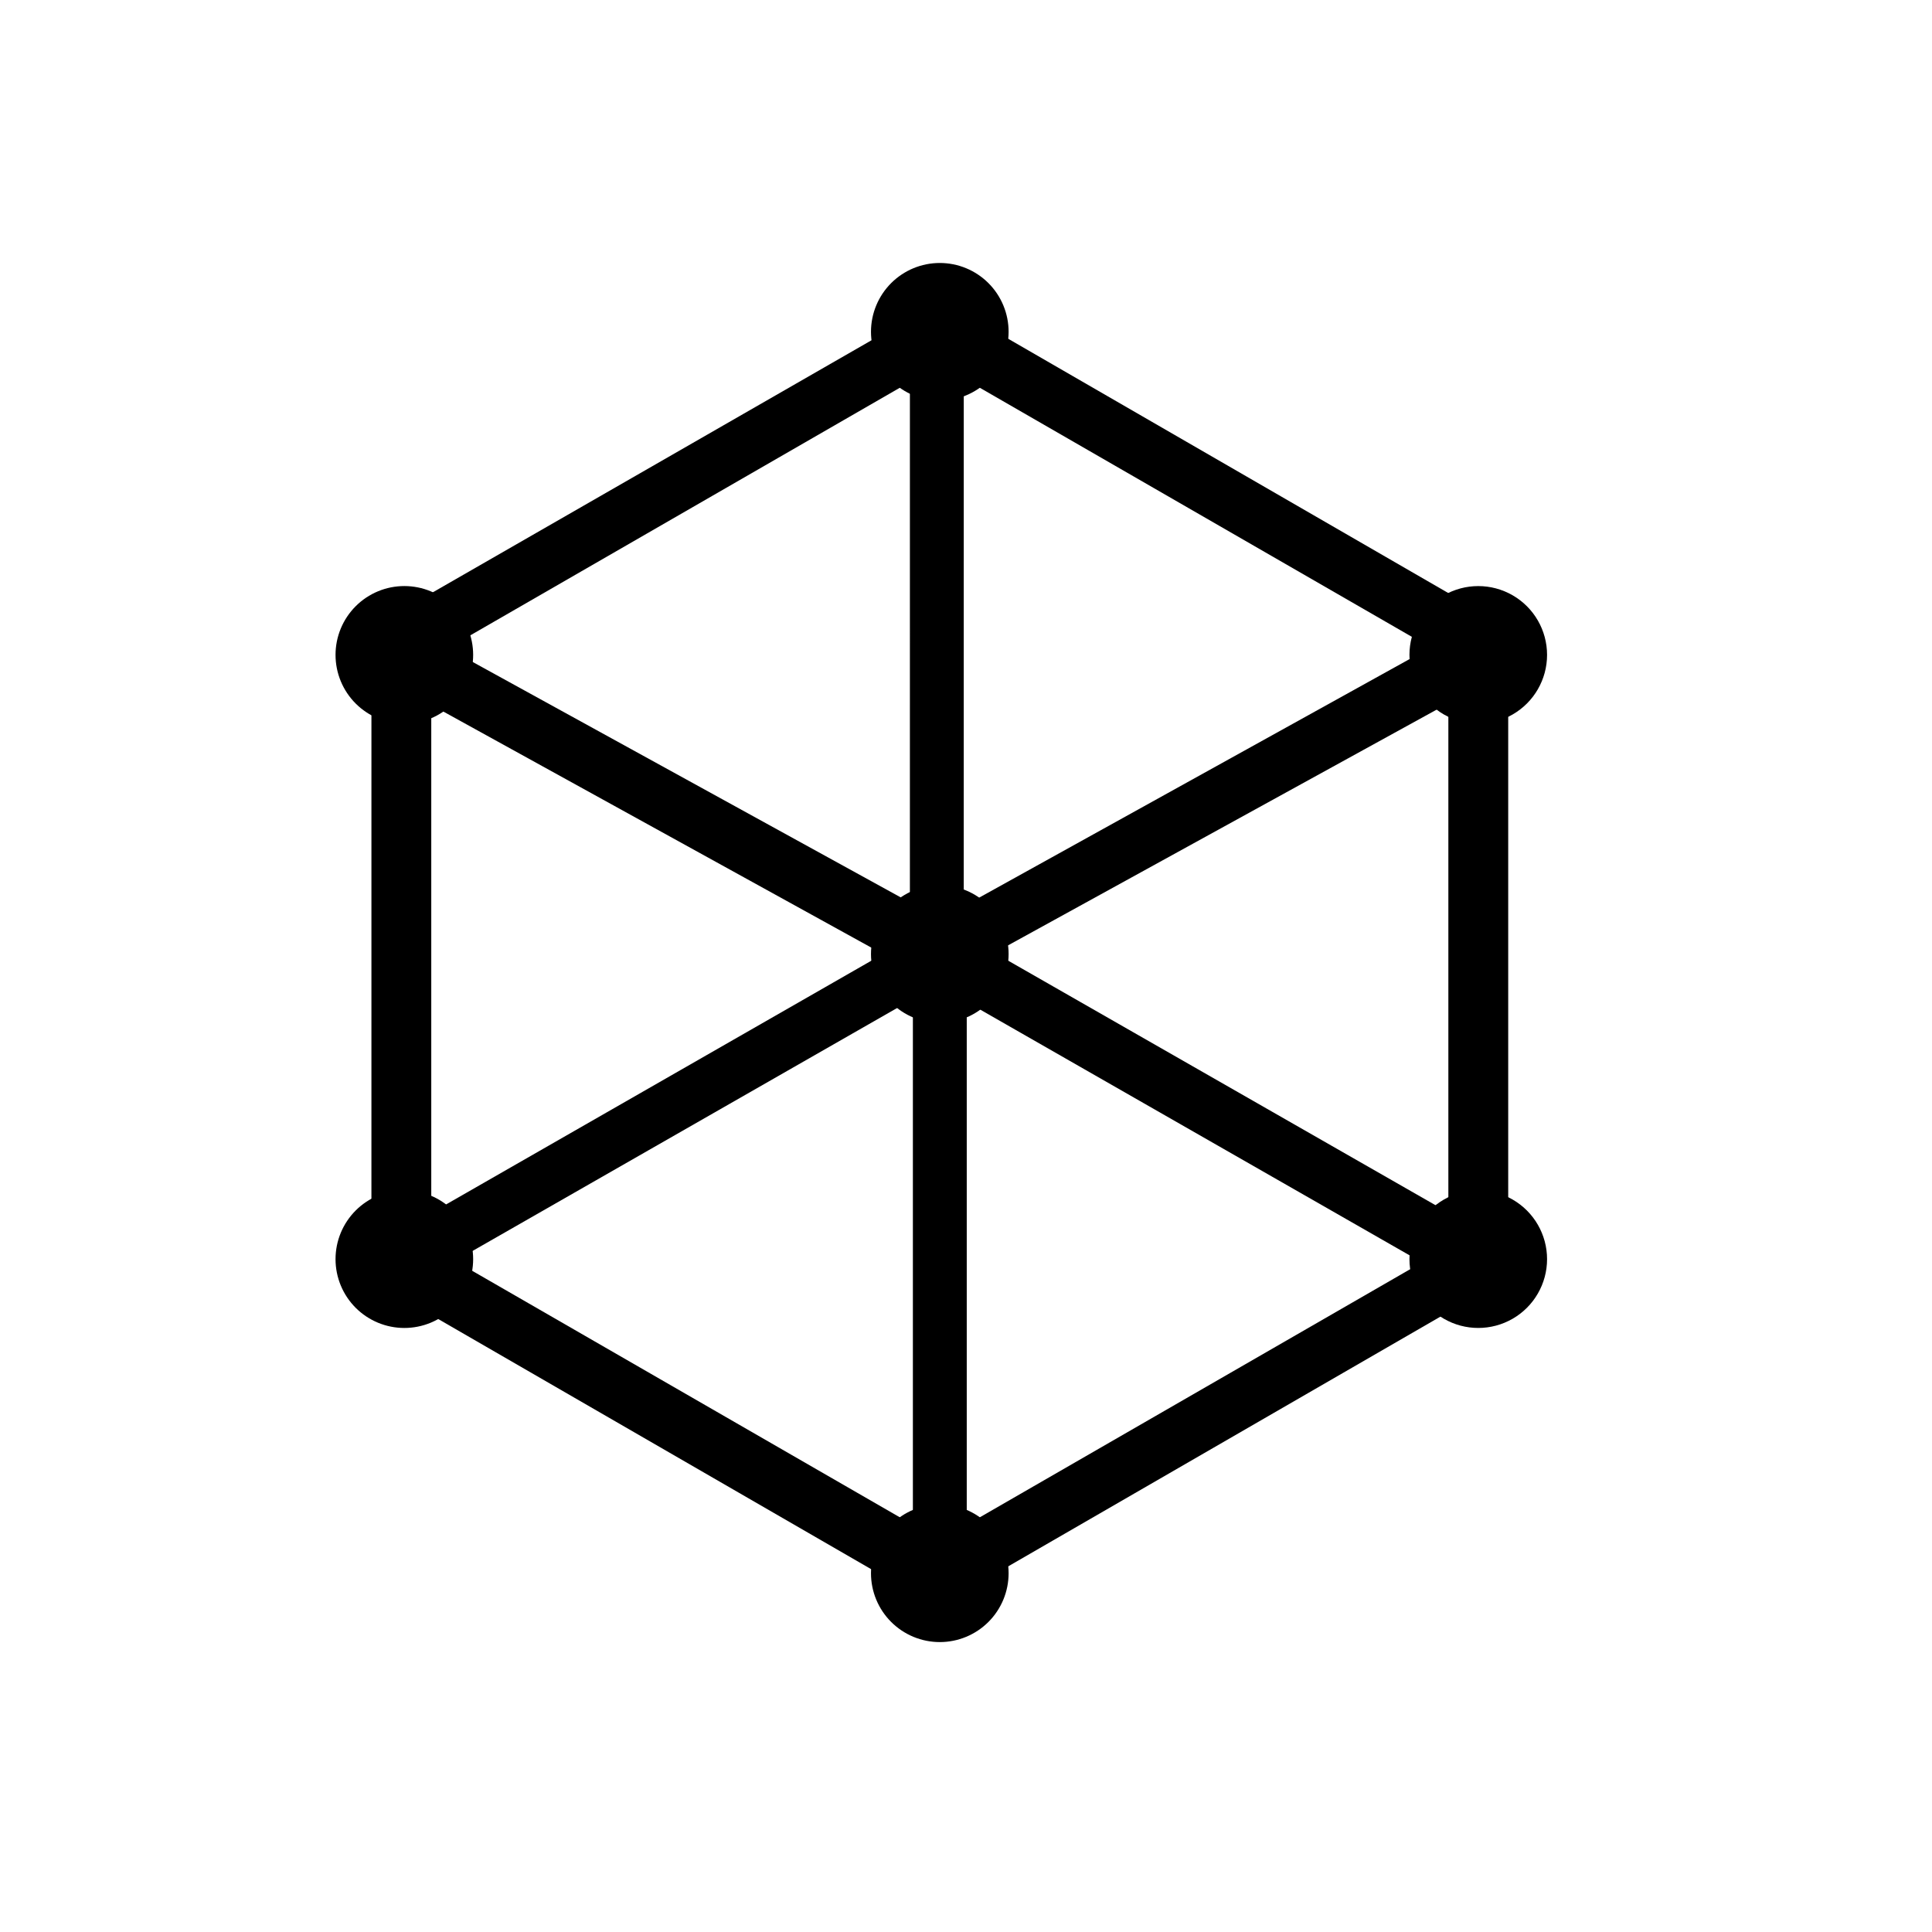
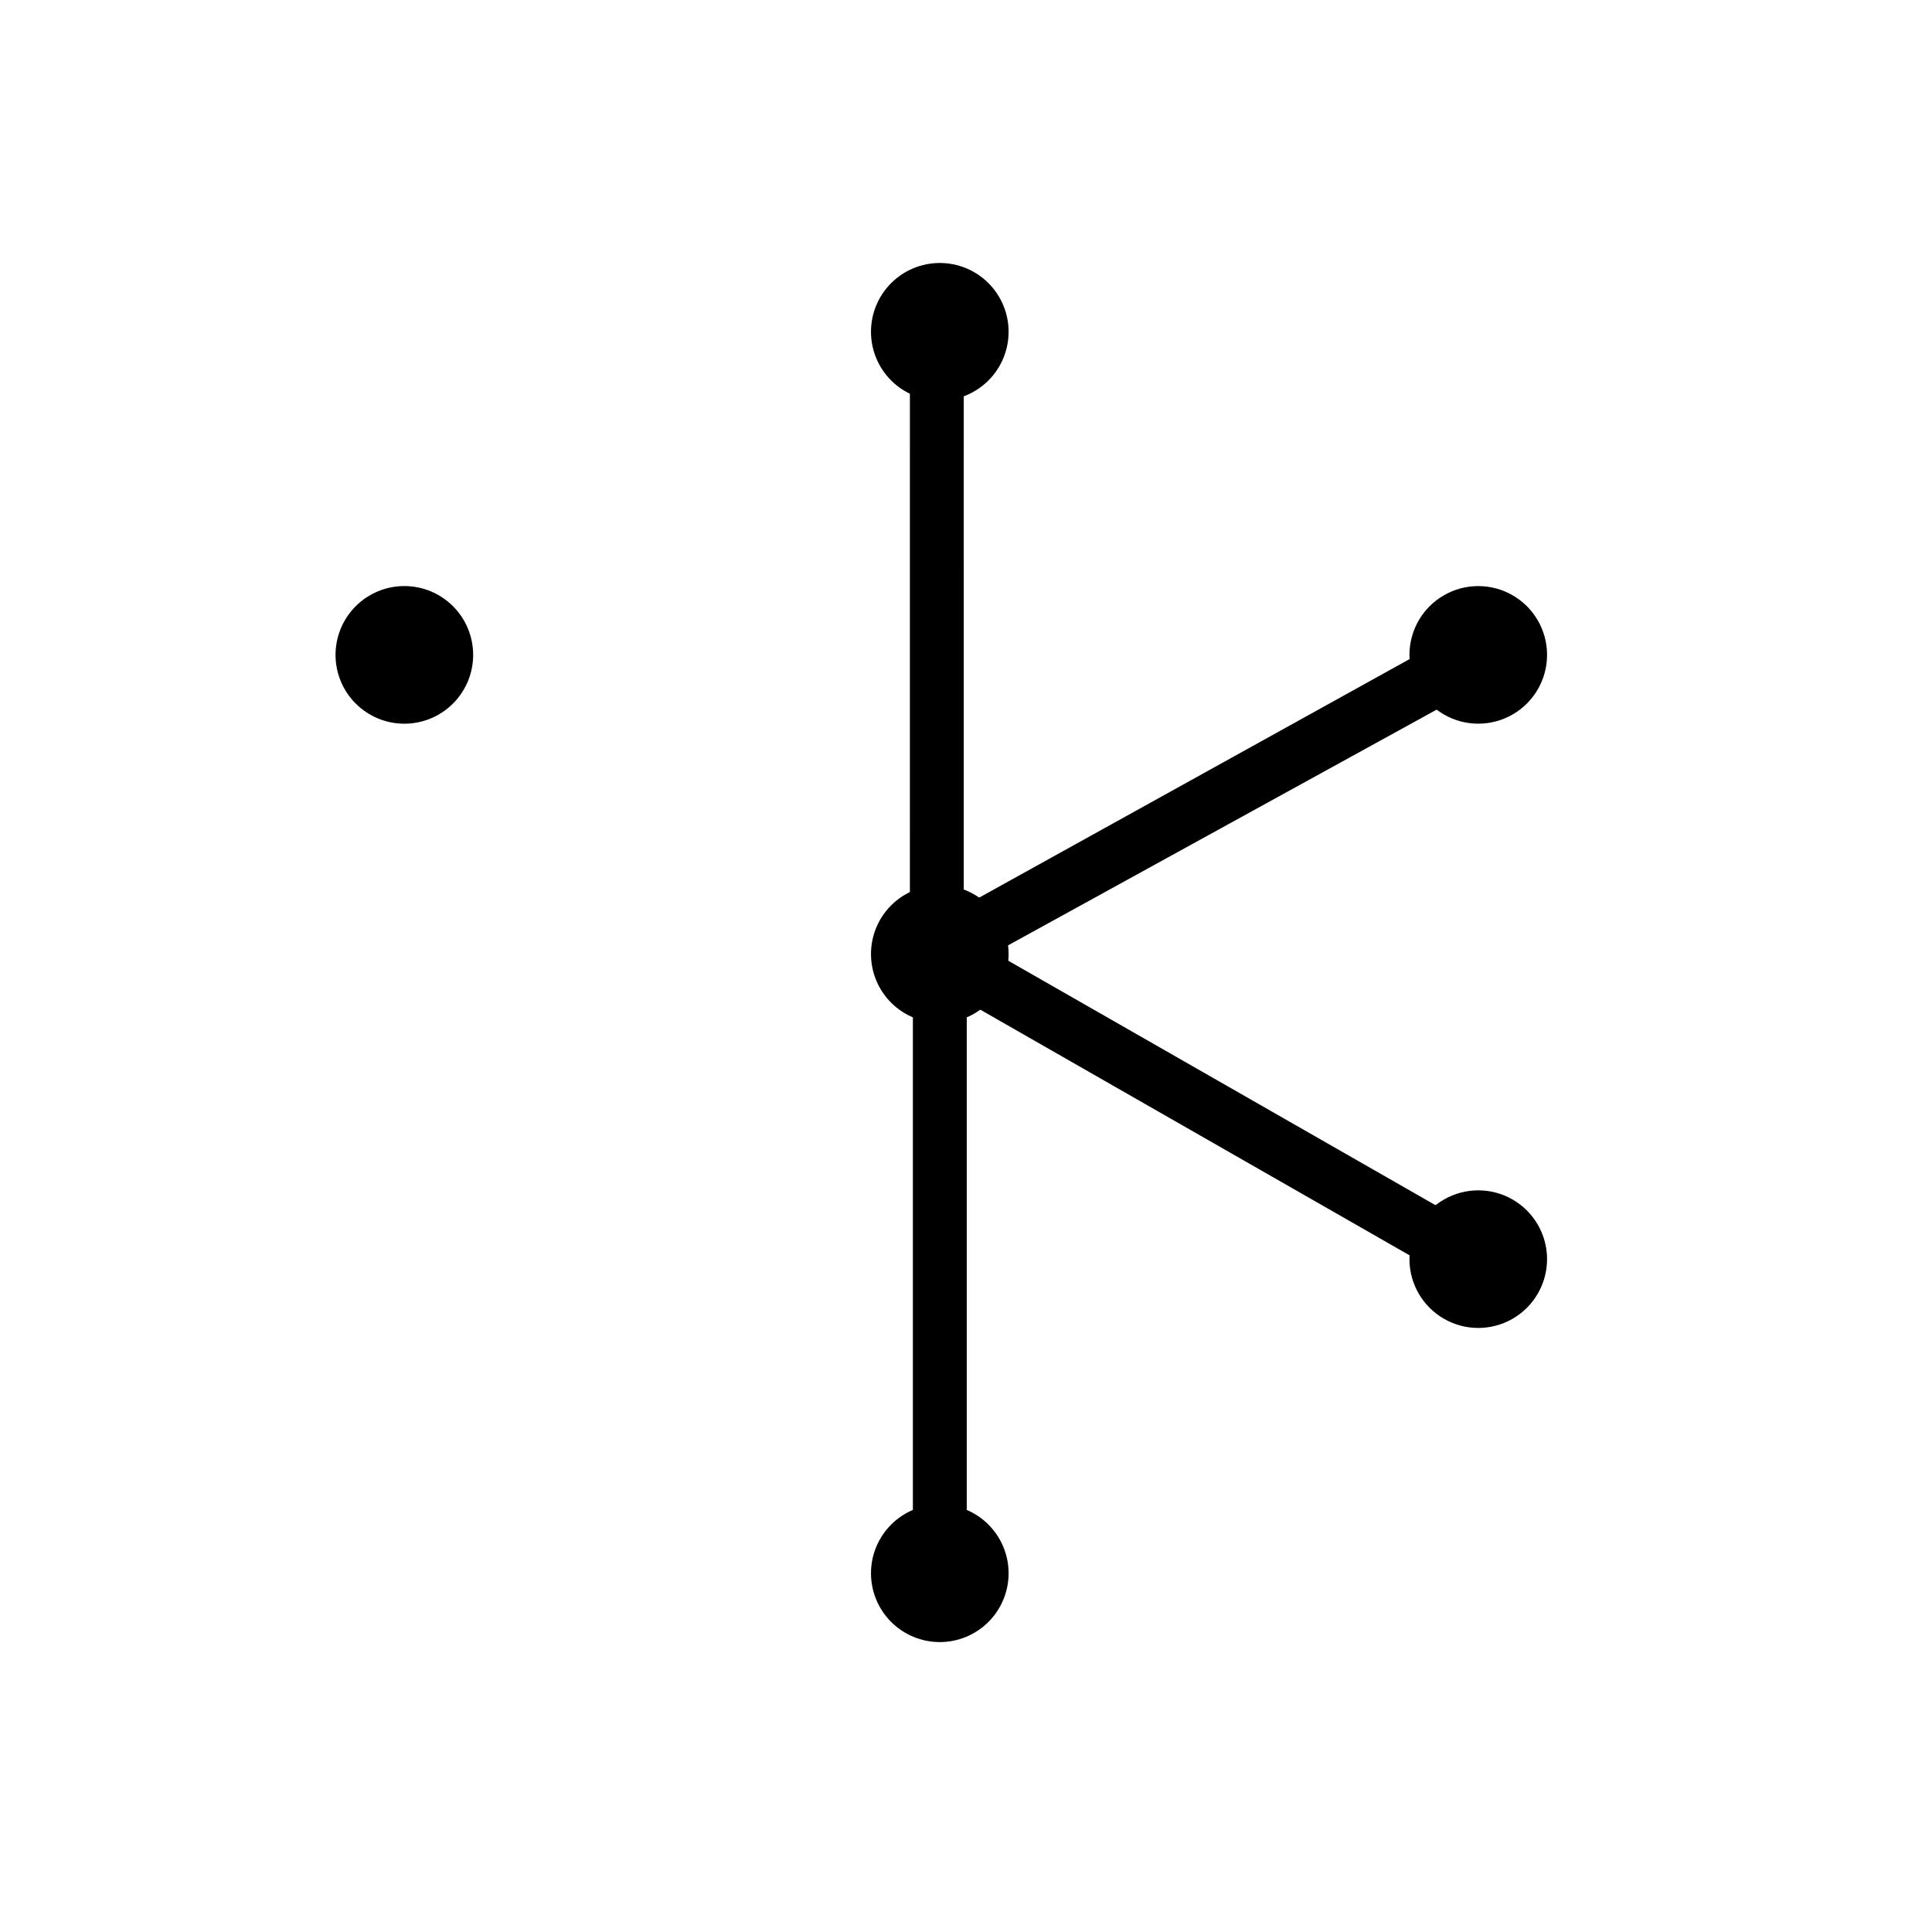
<svg xmlns="http://www.w3.org/2000/svg" fill="#000000" width="800px" height="800px" version="1.1" viewBox="144 144 512 512">
  <g>
-     <path d="m393.06 568.86c-1.586 0-2.379 0-3.965-0.793l-142.7-82.449c-2.379-1.586-3.965-3.965-3.965-6.344l0.004-164.89c0-2.379 1.586-4.758 3.965-6.344l143.49-82.445c2.379-1.586 4.758-1.586 7.137 0l142.7 82.449c2.379 1.586 3.965 3.965 3.965 6.344v164.1c0 2.379-1.586 4.758-3.965 6.344l-142.7 82.449c-0.793 0.793-2.379 1.586-3.965 1.586zm-134.77-94.34 134.77 77.691 134.77-77.691v-156.18l-134.77-77.691-134.77 77.691z" />
    <path d="m232.92 317.55c0 4.836 1.922 9.477 5.34 12.895 3.422 3.422 8.059 5.344 12.895 5.344 4.836 0 9.477-1.922 12.895-5.344 3.422-3.418 5.34-8.059 5.34-12.895 0-4.836-1.918-9.477-5.34-12.895-3.418-3.422-8.059-5.344-12.895-5.344-4.836 0-9.473 1.922-12.895 5.344-3.418 3.418-5.34 8.059-5.34 12.895z" />
    <path d="m374.82 231.93c0 4.836 1.922 9.473 5.34 12.895 3.422 3.418 8.059 5.34 12.895 5.34 4.836 0 9.477-1.922 12.895-5.34 3.418-3.422 5.34-8.059 5.34-12.895 0-4.84-1.922-9.477-5.34-12.898-3.418-3.418-8.059-5.34-12.895-5.34-4.836 0-9.473 1.922-12.895 5.34-3.418 3.422-5.34 8.059-5.34 12.898z" />
    <path d="m517.52 317.55c0 6.516 3.477 12.535 9.117 15.789 5.641 3.258 12.59 3.258 18.234 0 5.641-3.254 9.117-9.273 9.117-15.789s-3.477-12.535-9.117-15.789c-5.644-3.258-12.594-3.258-18.234 0-5.641 3.254-9.117 9.273-9.117 15.789z" />
    <path d="m517.52 477.69c0 6.512 3.477 12.531 9.117 15.789 5.641 3.258 12.59 3.258 18.234 0 5.641-3.258 9.117-9.277 9.117-15.789 0-6.516-3.477-12.535-9.117-15.793-5.644-3.258-12.594-3.258-18.234 0-5.641 3.258-9.117 9.277-9.117 15.793z" />
    <path d="m374.82 560.93c0 4.836 1.922 9.477 5.34 12.895 3.422 3.422 8.059 5.344 12.895 5.344 4.836 0 9.477-1.922 12.895-5.344 3.418-3.418 5.34-8.059 5.34-12.895 0-4.836-1.922-9.473-5.34-12.895s-8.059-5.34-12.895-5.34c-4.836 0-9.473 1.918-12.895 5.34-3.418 3.422-5.34 8.059-5.34 12.895z" />
-     <path d="m232.92 477.69c0 4.836 1.922 9.473 5.34 12.895 3.422 3.418 8.059 5.34 12.895 5.34 4.836 0 9.477-1.922 12.895-5.34 3.422-3.422 5.34-8.059 5.34-12.895 0-4.84-1.918-9.477-5.34-12.898-3.418-3.418-8.059-5.34-12.895-5.34-4.836 0-9.473 1.922-12.895 5.34-3.418 3.422-5.34 8.059-5.34 12.898z" />
    <path d="m374.82 396.83c0 4.836 1.922 9.473 5.34 12.895 3.422 3.418 8.059 5.34 12.895 5.34 4.836 0 9.477-1.922 12.895-5.34 3.418-3.422 5.34-8.059 5.34-12.895s-1.922-9.477-5.34-12.895c-3.418-3.422-8.059-5.344-12.895-5.344-4.836 0-9.473 1.922-12.895 5.344-3.418 3.418-5.34 8.059-5.34 12.895z" />
    <path d="m393.06 403.96c-1.586 0-2.379 0-3.965-0.793-2.379-1.586-3.965-3.965-3.965-6.344l0.004-164.89c0-3.965 3.172-7.137 7.137-7.137 3.965 0 7.137 3.172 7.137 7.137l-0.004 152.21 131.6-72.934c3.965-1.586 7.926-0.793 10.305 3.172 2.379 3.965 0.793 7.926-3.172 10.305l-142.7 78.484c0.793 0.793-0.793 0.793-2.379 0.793z" />
    <path d="m393.06 568.86c-3.965 0-7.137-3.172-7.137-7.137v-164.89c0-2.379 1.586-4.758 3.965-6.344 2.379-1.586 4.758-1.586 7.137 0l142.7 81.656c3.965 2.379 4.758 6.344 2.379 10.305-2.379 3.965-6.344 4.758-10.305 2.379l-131.6-75.312v151.42c0.793 3.965-2.379 7.926-7.137 7.926z" />
-     <path d="m251.15 485.62c-2.379 0-4.758-1.586-6.344-3.965-2.379-3.965-0.793-7.926 3.172-10.305l130.02-74.52-130.8-72.141c-3.965-2.379-4.758-6.344-3.172-10.305 1.586-3.965 6.344-4.758 10.305-3.172l142.7 78.484c2.379 1.586 3.965 3.965 3.965 6.344 0 2.379-1.586 5.551-3.965 6.344l-142.7 81.656c-0.793 0.793-2.379 1.586-3.172 1.586z" />
  </g>
</svg>